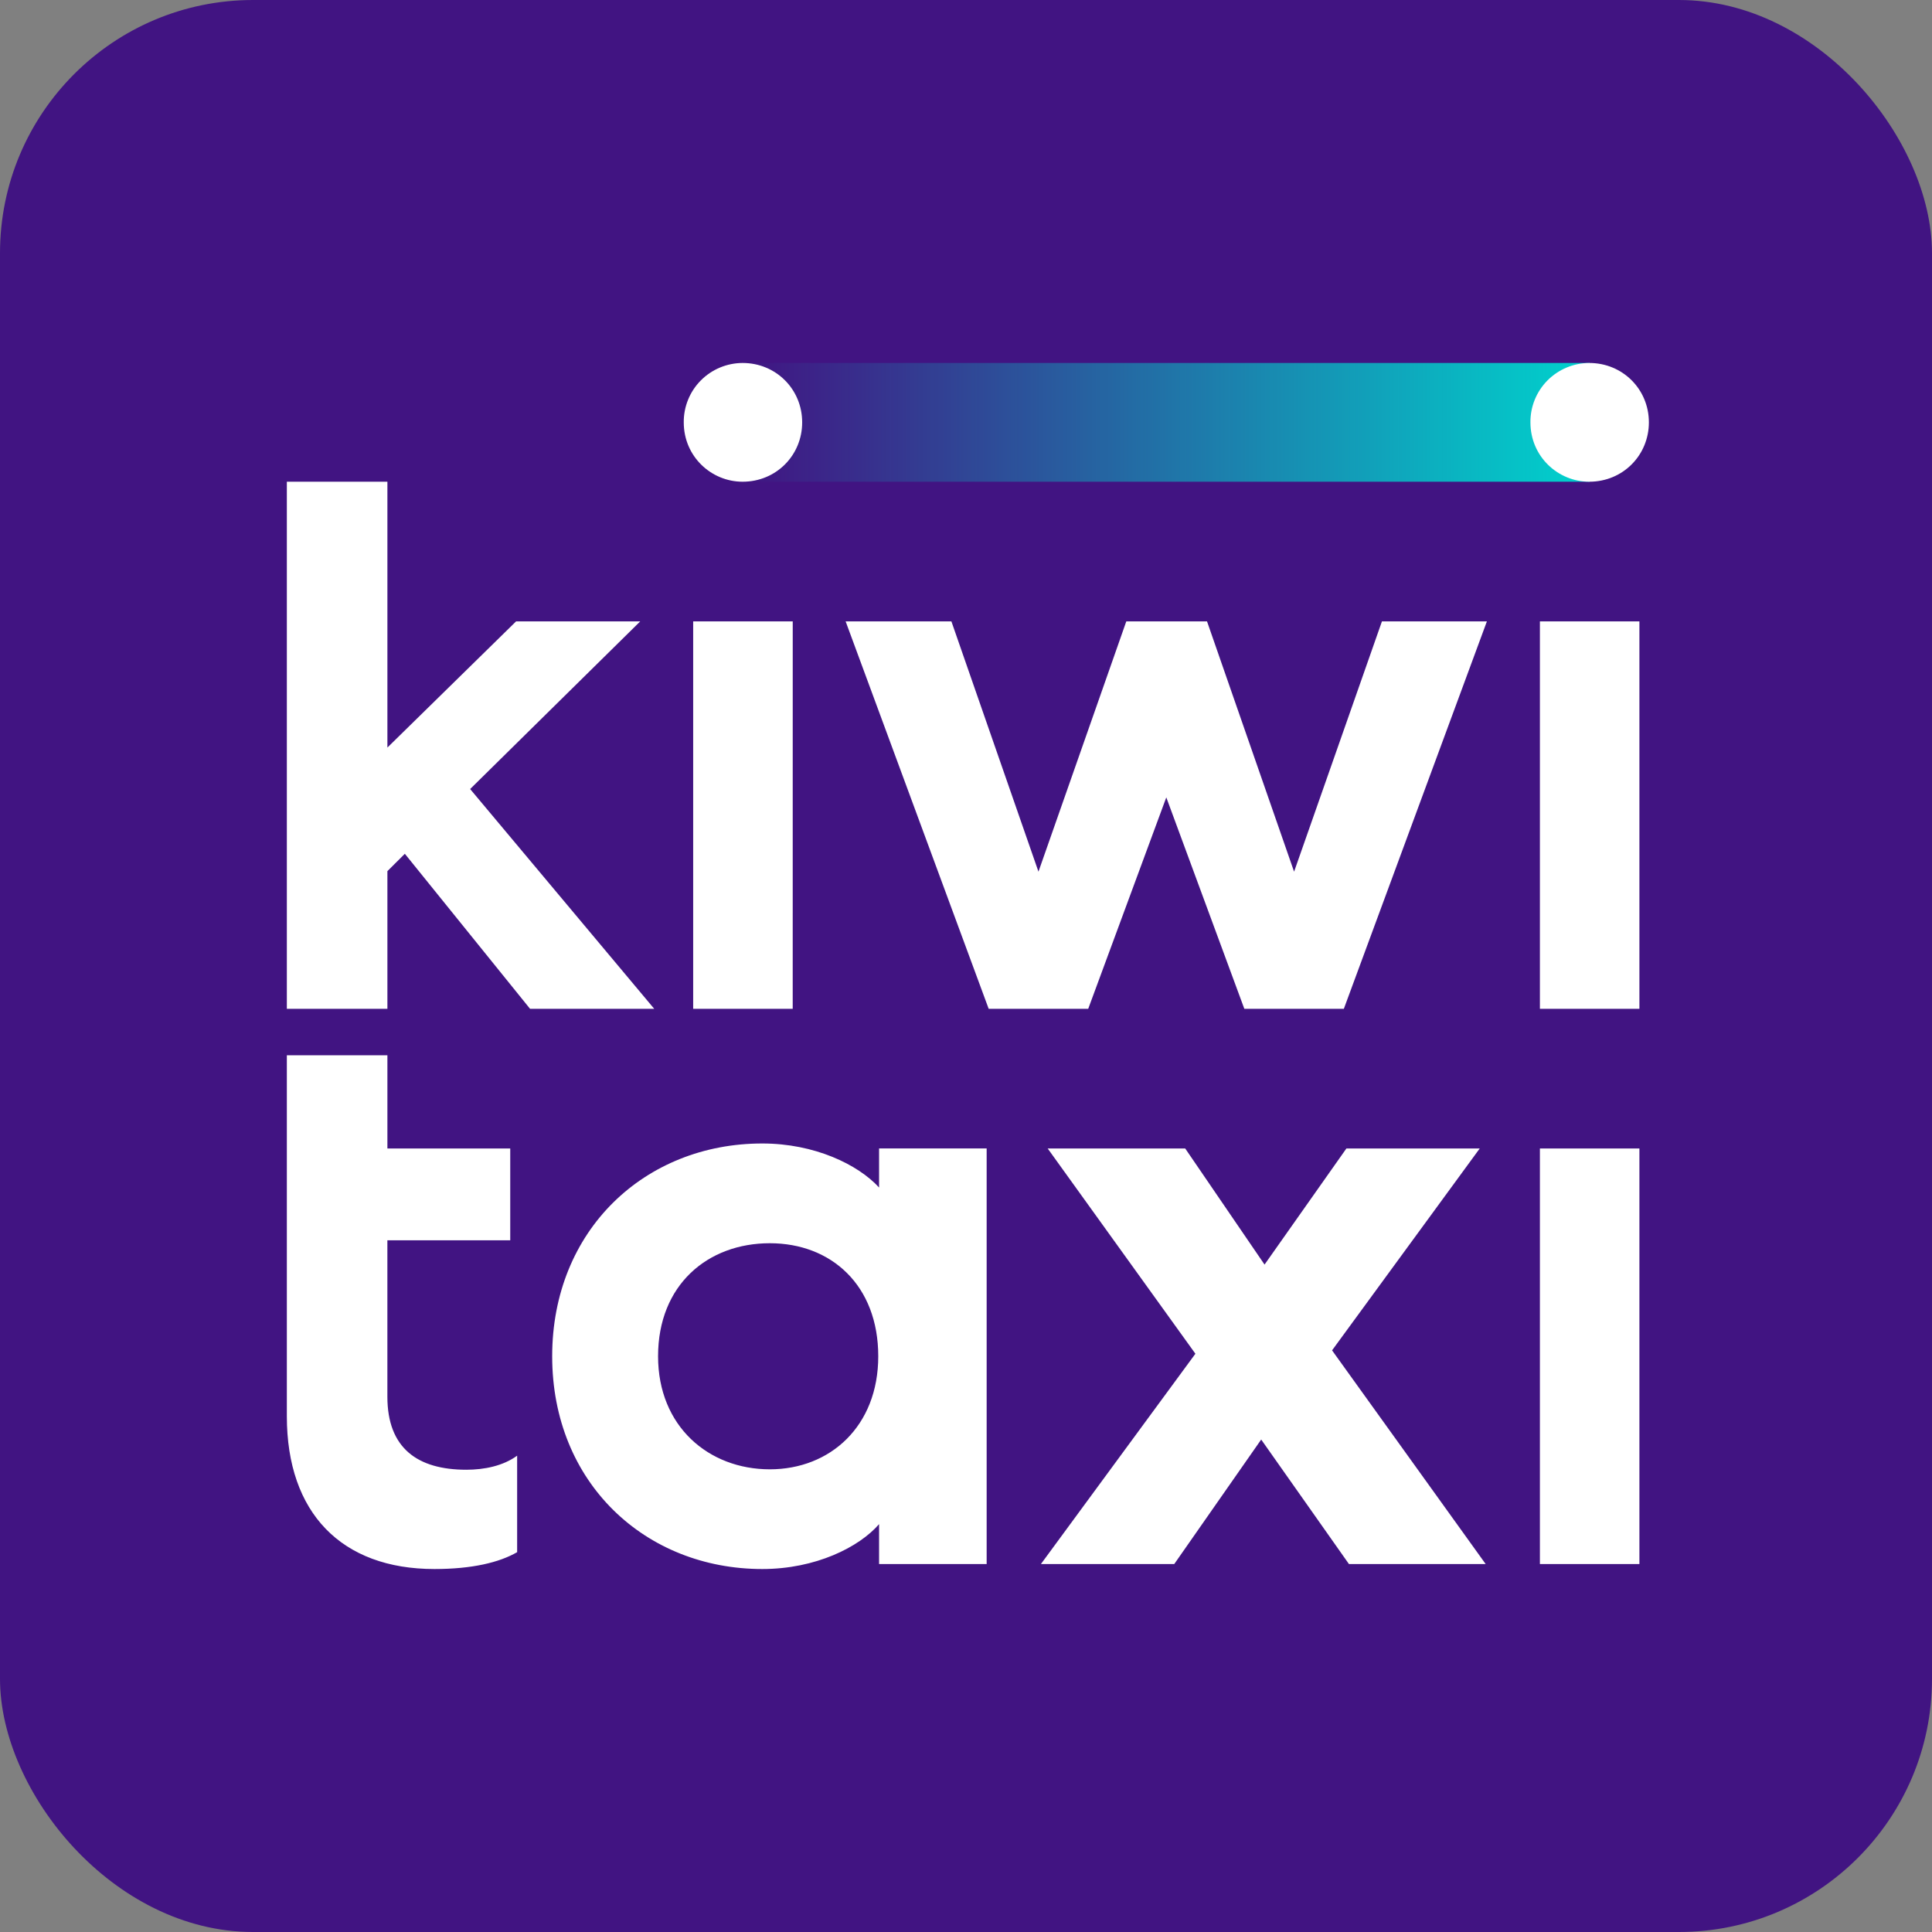
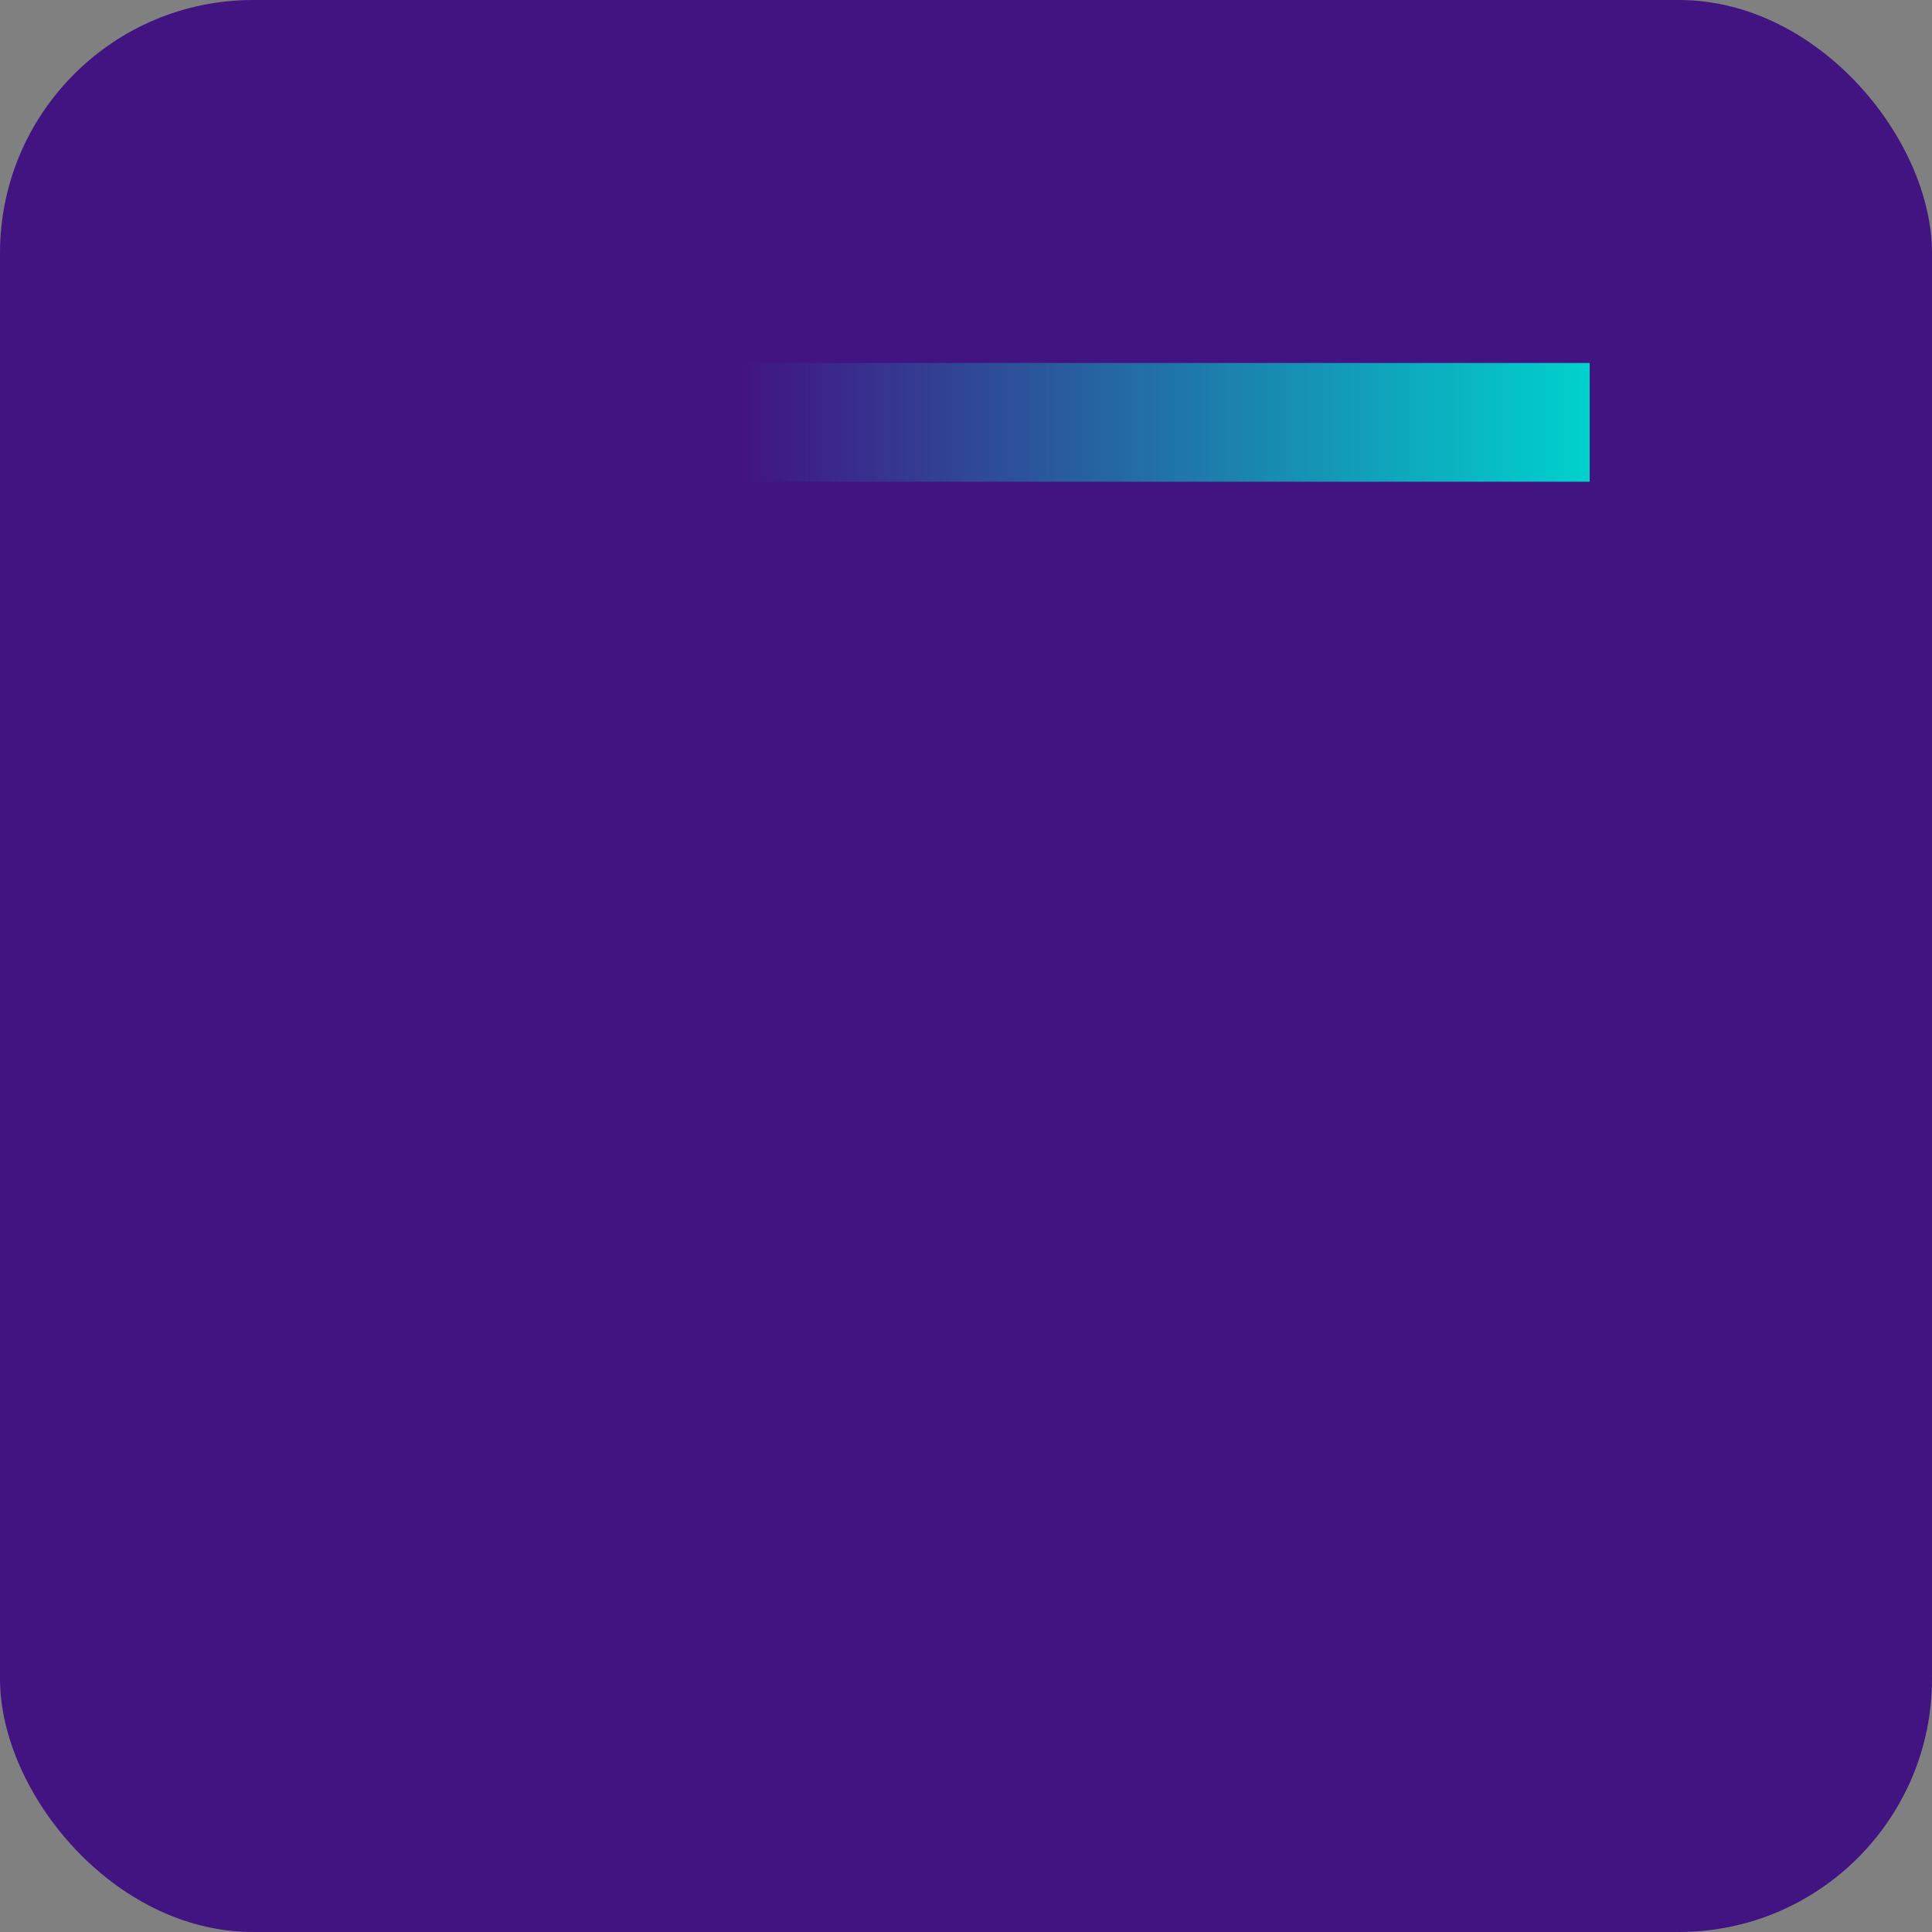
<svg xmlns="http://www.w3.org/2000/svg" width="229" height="229" viewBox="0 0 229 229" fill="none">
  <rect x="0" y="0" width="229" height="229" fill="#808080" stroke="none" />
  <rect width="229" height="229" rx="30" fill="#411482" />
  <path d="M188.422 43.023H88.066V57.098H188.422V43.023Z" fill="url(#paint0_linear_1311_2019)" />
-   <path d="M88.023 57.098C92.005 57.098 95.082 53.959 95.082 50.063C95.082 46.127 91.962 43.023 88.023 43.023C87.1 43.026 86.187 43.21 85.336 43.566C84.485 43.921 83.713 44.441 83.065 45.096C82.416 45.75 81.904 46.526 81.558 47.378C81.211 48.231 81.037 49.143 81.046 50.063C81.046 54.117 84.311 57.098 88.023 57.098ZM188.379 57.098C192.361 57.098 195.442 53.959 195.442 50.063C195.442 46.127 192.321 43.023 188.379 43.023C187.456 43.026 186.543 43.21 185.692 43.566C184.841 43.921 184.069 44.441 183.42 45.096C182.772 45.75 182.26 46.526 181.913 47.378C181.567 48.231 181.393 49.143 181.402 50.063C181.402 54.117 184.667 57.098 188.379 57.098ZM104.197 180.657V185.387H116.948V136.124H104.197V140.757C101.697 138.022 96.531 135.537 90.358 135.537C76.43 135.537 65.45 145.812 65.45 160.759C65.45 175.767 76.498 185.977 90.358 185.977C96.671 185.977 101.829 183.389 104.197 180.657ZM78.001 160.759C78.001 152.293 83.884 147.36 91.248 147.36C98.526 147.36 104.1 152.34 104.1 160.759C104.1 169.049 98.404 174.158 91.251 174.158C83.995 174.158 78.001 169.071 78.001 160.759ZM194.319 136.131H182.525V185.387H194.319V136.131ZM149.489 170.629L139.184 185.387H123.38L141.691 160.459L124.18 136.127H140.482L149.887 149.891L159.59 136.127H175.394L157.89 160.058L176.097 185.387H159.891L149.489 170.629ZM45.919 125.084V136.131H60.479V147.013H45.916V165.546C45.916 171.652 49.485 174.208 55.278 174.208C57.394 174.208 59.625 173.761 61.297 172.542V183.979C59.18 185.201 55.952 185.977 51.494 185.977C40.464 185.977 34 179.313 34 167.877V125.084H45.919ZM163.801 73.654L153.388 103.319L143.069 73.654H133.499L123.089 103.319L112.77 73.654H100.233L117.189 119.575H128.986L138.241 94.514L147.491 119.575H159.285L176.241 73.654H163.801ZM194.319 73.654H182.525V119.575H194.319V73.654ZM93.963 73.654H82.162V119.575H93.96L93.963 73.654ZM75.885 73.654L55.726 93.524L77.546 119.575H62.828L47.986 101.199L45.919 103.255V119.575H34V57.098H45.919V88.608L61.171 73.654H75.885Z" fill="white" />
  <defs>
    <linearGradient id="paint0_linear_1311_2019" x1="88.066" y1="50.063" x2="188.422" y2="50.063" gradientUnits="userSpaceOnUse">
      <stop stop-color="#00D2CD" stop-opacity="0" />
      <stop offset="1" stop-color="#00D2CD" />
    </linearGradient>
  </defs>
</svg>